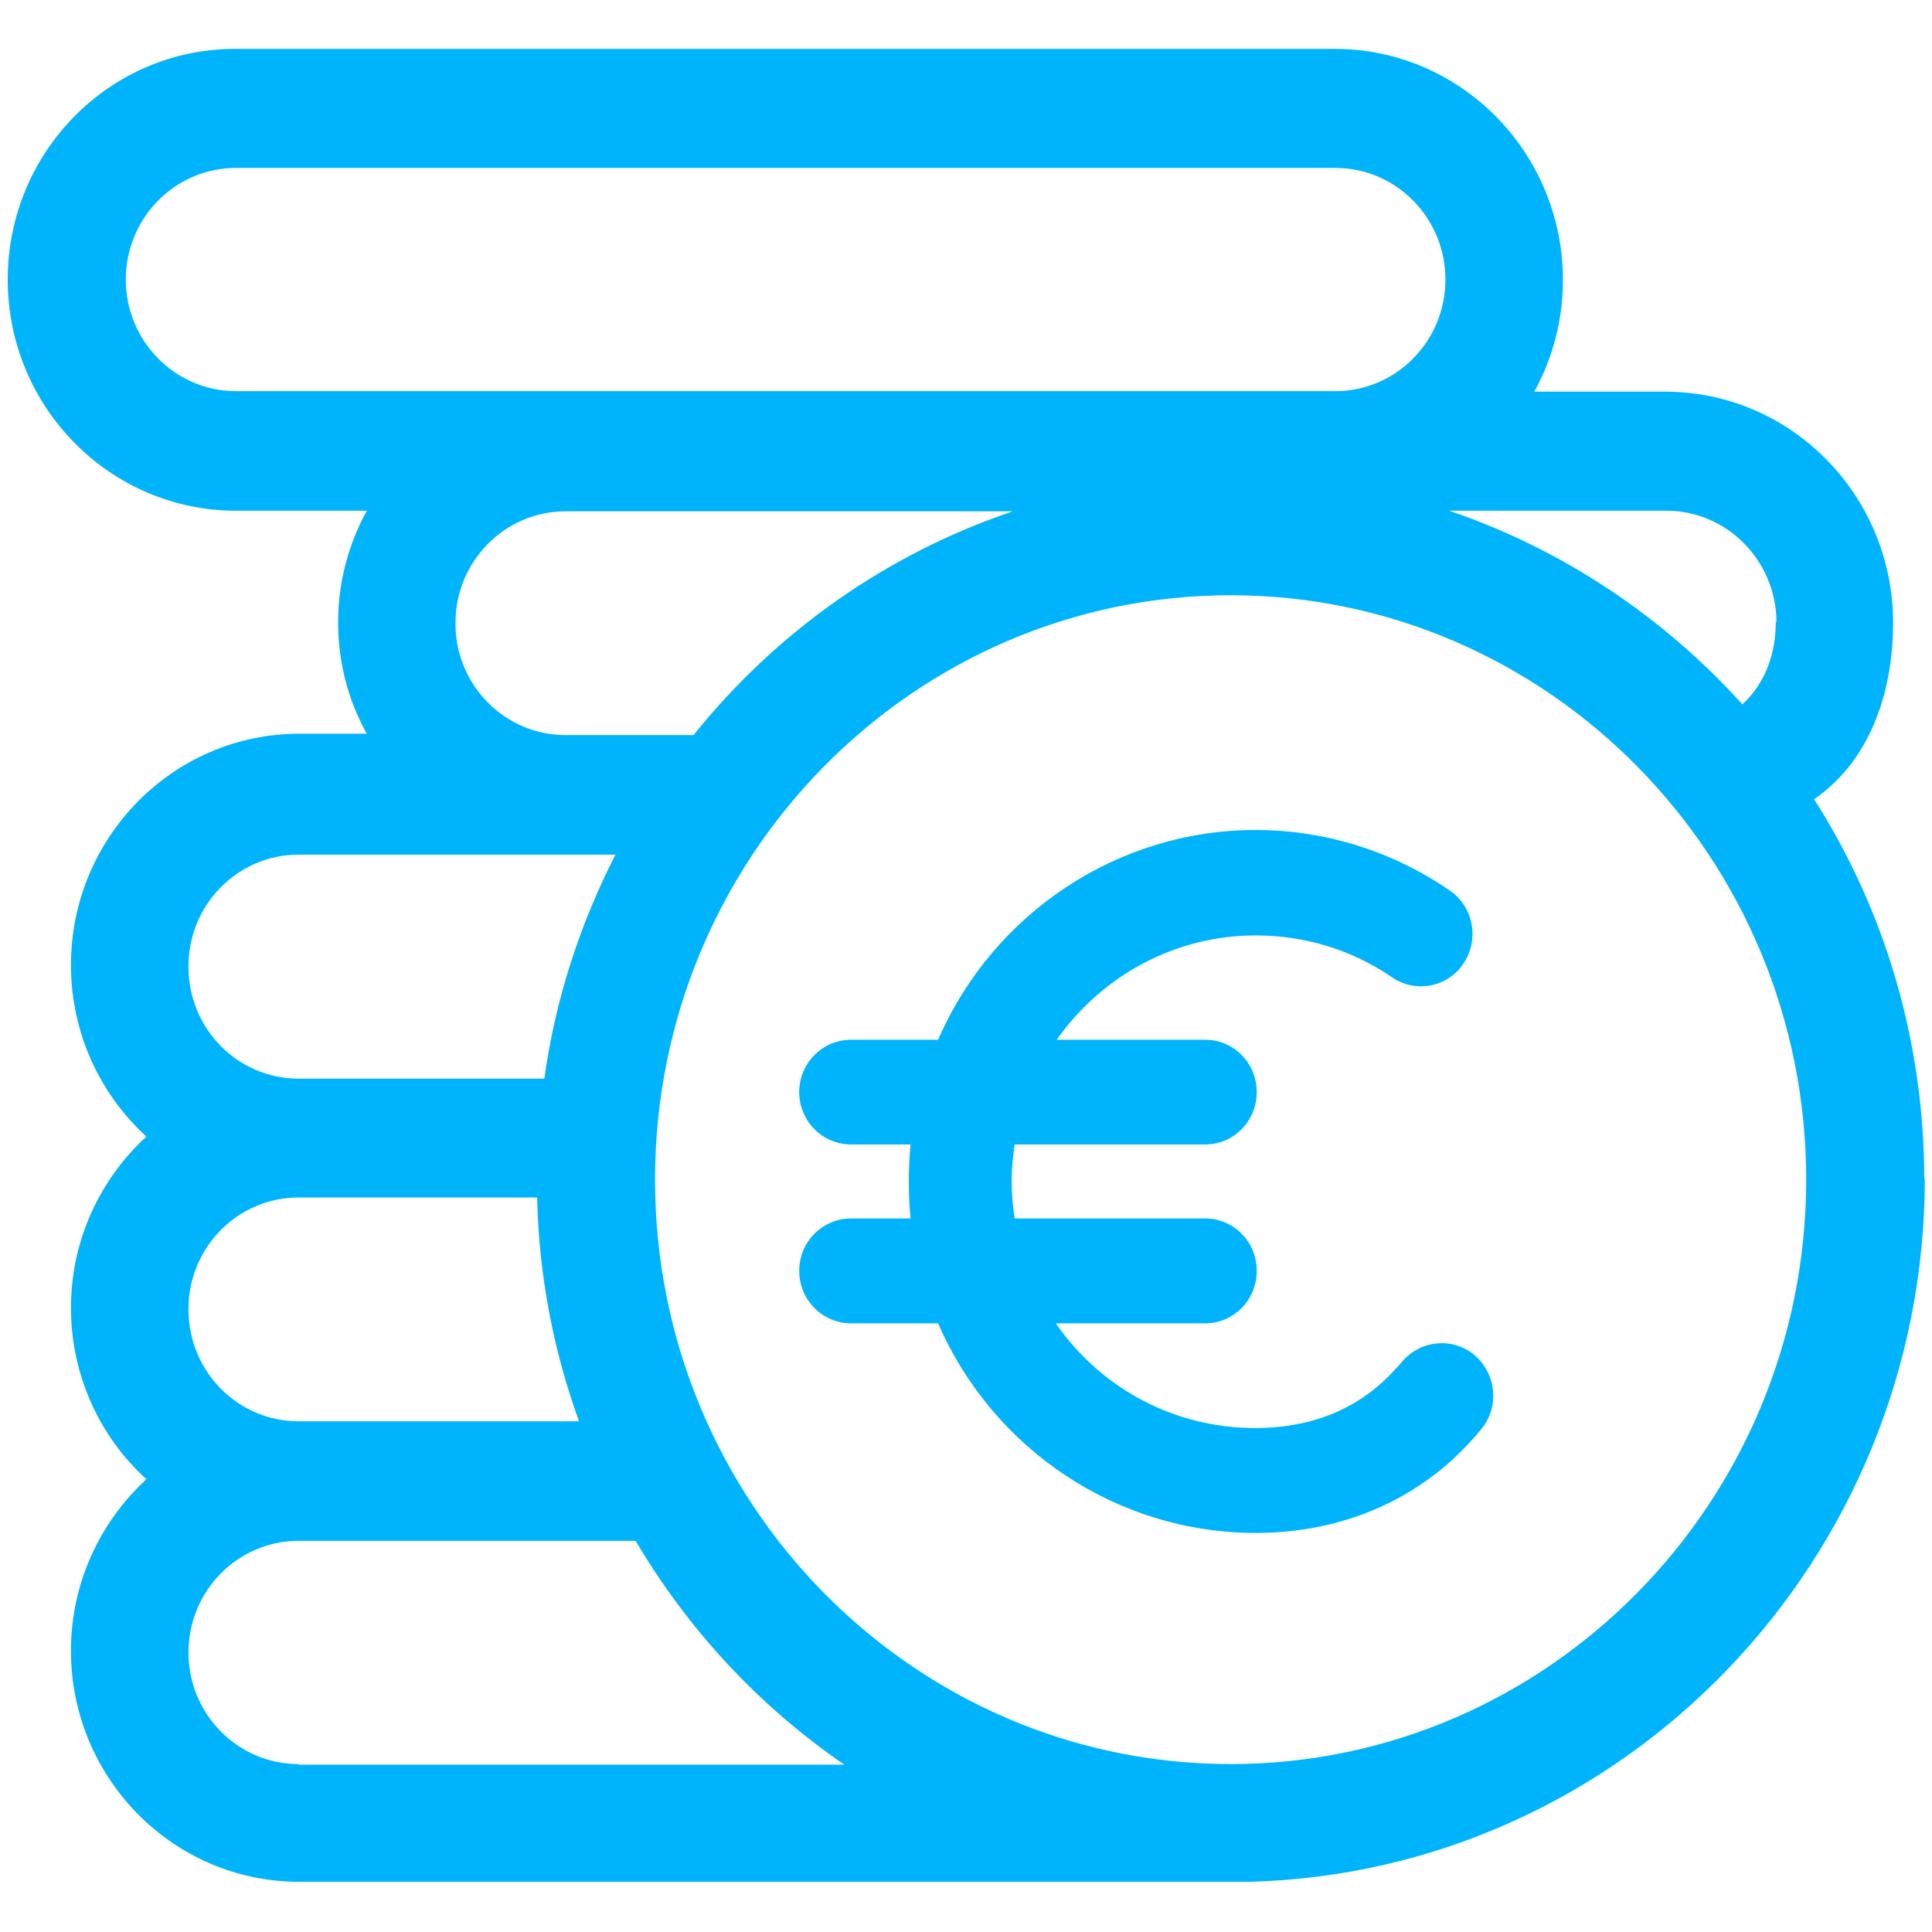
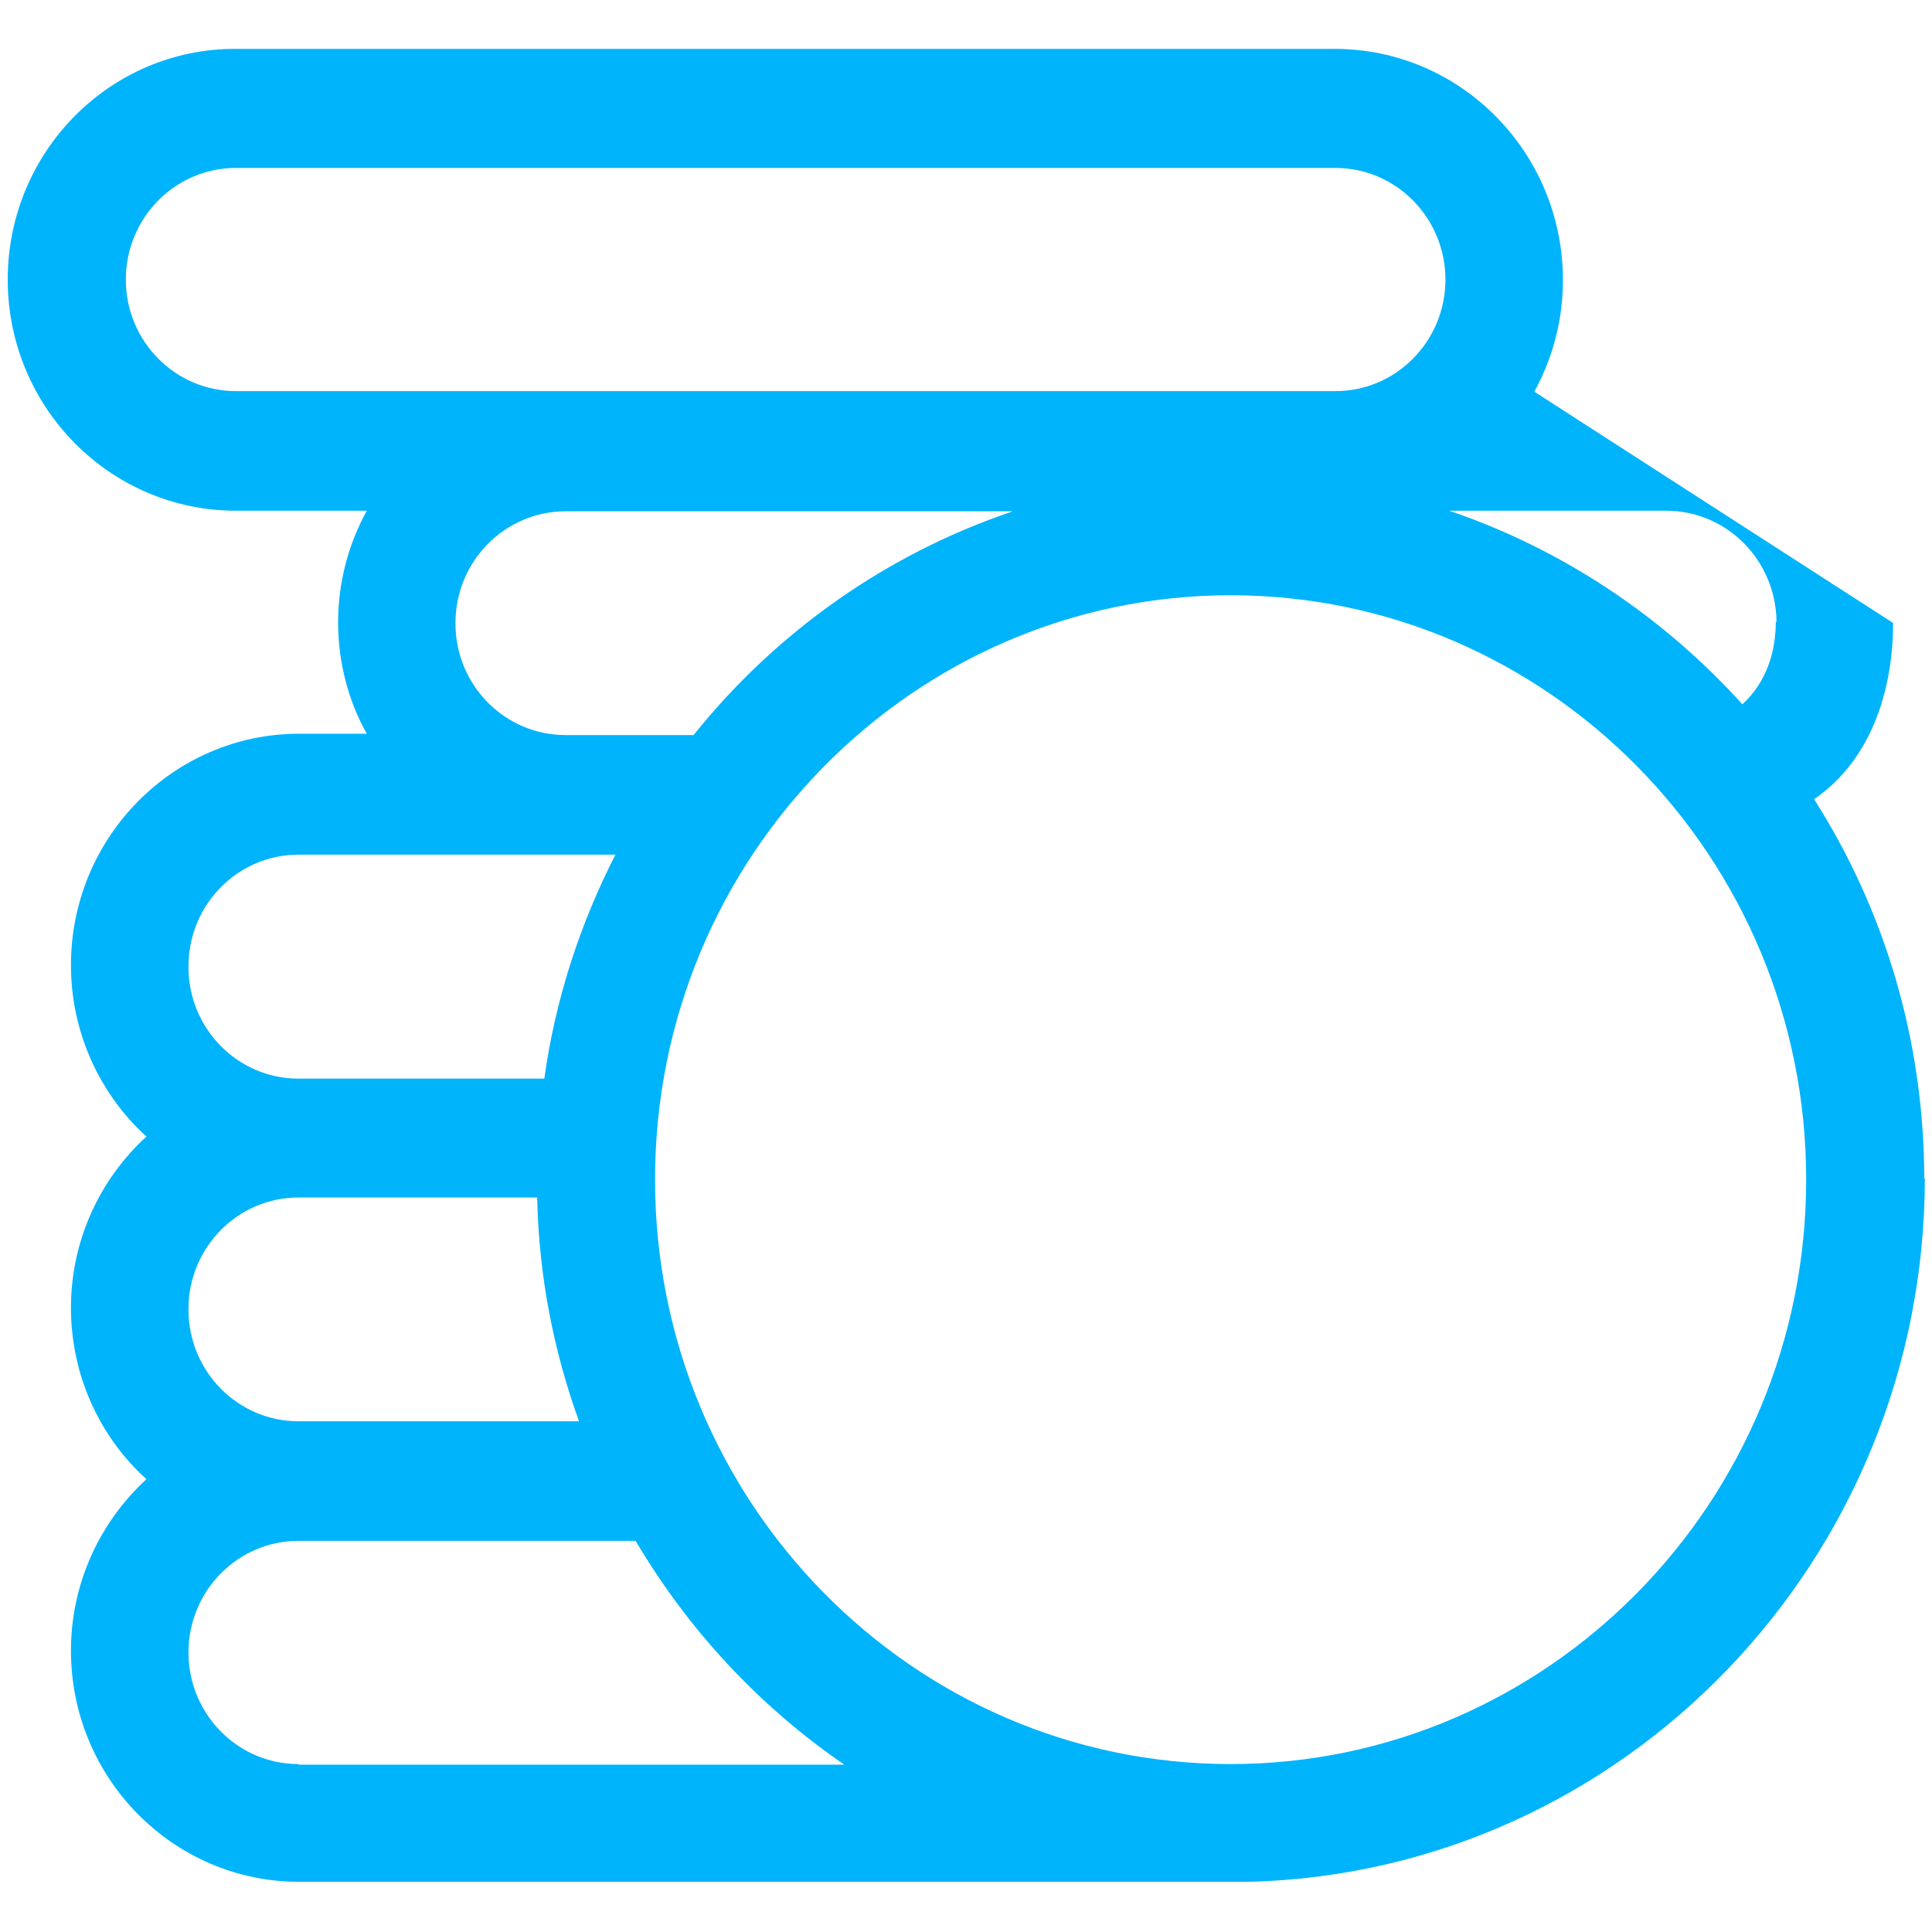
<svg xmlns="http://www.w3.org/2000/svg" width="38px" height="38px" viewBox="0 0 40 38" version="1.1">
  <g id="surface1">
-     <path style=" stroke:none;fill-rule:nonzero;fill:rgb(0%,70.588%,98.824%);fill-opacity:1;" d="M 25.48 35.523 C 18.902 35.523 13.562 30.098 13.562 23.422 C 13.562 16.746 18.914 11.324 25.48 11.324 C 32.043 11.324 37.395 16.746 37.395 23.422 C 37.395 30.098 32.043 35.523 25.48 35.523 M 6.18 35.523 C 4.922 35.523 3.902 34.488 3.902 33.211 C 3.902 31.938 4.922 30.902 6.18 30.902 L 13.16 30.902 C 14.254 32.754 15.73 34.336 17.48 35.535 L 6.18 35.535 Z M 3.902 26.102 C 3.902 24.828 4.922 23.793 6.18 23.793 L 11.121 23.793 C 11.156 25.414 11.461 26.973 11.988 28.426 L 6.18 28.426 C 4.922 28.426 3.902 27.391 3.902 26.113 Z M 3.902 19.008 C 3.902 17.73 4.922 16.695 6.18 16.695 L 12.742 16.695 C 12.016 18.113 11.496 19.684 11.27 21.332 L 6.18 21.332 C 4.922 21.332 3.902 20.297 3.902 19.02 Z M 9.43 11.898 C 9.43 10.621 10.453 9.586 11.711 9.586 L 20.969 9.586 C 18.352 10.469 16.07 12.086 14.359 14.219 L 11.711 14.219 C 10.453 14.219 9.43 13.188 9.43 11.91 Z M 2.605 4.789 C 2.605 3.512 3.625 2.477 4.887 2.477 L 27.648 2.477 C 28.906 2.477 29.926 3.512 29.926 4.789 C 29.926 6.062 28.906 7.098 27.648 7.098 L 4.887 7.098 C 3.625 7.098 2.605 6.062 2.605 4.789 Z M 36.766 11.871 C 36.766 12.484 36.578 13.121 36.074 13.582 C 34.438 11.77 32.344 10.367 30.004 9.574 L 34.5 9.574 C 35.746 9.574 36.766 10.594 36.781 11.871 Z M 39.84 23.422 C 39.84 20.527 39.008 17.82 37.559 15.547 C 38.82 14.68 39.195 13.148 39.195 11.898 C 39.195 9.254 37.082 7.109 34.473 7.109 L 31.766 7.109 C 32.145 6.422 32.359 5.629 32.359 4.801 C 32.359 2.156 30.242 0.012 27.633 0.012 L 4.887 0.012 C 2.277 0 0.16 2.145 0.16 4.789 C 0.16 7.43 2.277 9.574 4.887 9.574 L 7.594 9.574 C 7.215 10.262 7 11.055 7 11.887 C 7 12.715 7.215 13.52 7.594 14.191 L 6.195 14.191 C 3.586 14.191 1.469 16.34 1.469 18.98 C 1.469 20.387 2.074 21.66 3.031 22.531 C 2.074 23.41 1.469 24.672 1.469 26.078 C 1.469 27.484 2.074 28.758 3.031 29.625 C 2.074 30.508 1.469 31.77 1.469 33.176 C 1.469 35.816 3.586 37.961 6.195 37.961 L 25.77 37.961 C 25.77 37.961 25.832 37.961 25.867 37.961 C 33.617 37.758 39.852 31.297 39.852 23.383 Z M 39.84 23.422 " />
-     <path style=" stroke:none;fill-rule:evenodd;fill:rgb(0%,70.588%,98.824%);fill-opacity:1;" d="M 21.867 26.41 C 22.809 27.762 24.332 28.566 25.984 28.566 C 26.965 28.566 27.887 28.289 28.629 27.609 C 28.766 27.484 28.895 27.344 29.02 27.203 C 29.398 26.742 30.078 26.676 30.531 27.059 C 30.984 27.445 31.047 28.133 30.668 28.59 C 30.48 28.82 30.277 29.027 30.062 29.23 C 28.93 30.25 27.508 30.738 25.996 30.738 C 23.148 30.738 20.566 29.027 19.422 26.398 L 17.621 26.398 C 17.027 26.398 16.547 25.914 16.547 25.312 C 16.547 24.711 17.027 24.227 17.621 24.227 L 18.852 24.227 C 18.828 23.973 18.816 23.715 18.816 23.461 C 18.816 23.207 18.828 22.949 18.852 22.695 L 17.621 22.695 C 17.027 22.695 16.547 22.211 16.547 21.609 C 16.547 21.012 17.027 20.527 17.621 20.527 L 19.422 20.527 C 20.566 17.898 23.148 16.184 25.996 16.184 C 27.43 16.184 28.832 16.621 30.016 17.438 C 30.504 17.77 30.633 18.445 30.305 18.941 C 29.977 19.441 29.309 19.57 28.82 19.234 C 27.984 18.66 27.004 18.367 25.996 18.367 C 24.344 18.367 22.82 19.188 21.879 20.527 L 24.953 20.527 C 25.543 20.527 26.02 21.012 26.02 21.609 C 26.02 22.211 25.543 22.695 24.953 22.695 L 21.008 22.695 C 20.969 22.949 20.945 23.207 20.945 23.461 C 20.945 23.715 20.969 23.973 21.008 24.227 L 24.953 24.227 C 25.543 24.227 26.02 24.711 26.02 25.312 C 26.02 25.914 25.543 26.398 24.953 26.398 L 21.879 26.398 Z M 21.867 26.41 " />
+     <path style=" stroke:none;fill-rule:nonzero;fill:rgb(0%,70.588%,98.824%);fill-opacity:1;" d="M 25.48 35.523 C 18.902 35.523 13.562 30.098 13.562 23.422 C 13.562 16.746 18.914 11.324 25.48 11.324 C 32.043 11.324 37.395 16.746 37.395 23.422 C 37.395 30.098 32.043 35.523 25.48 35.523 M 6.18 35.523 C 4.922 35.523 3.902 34.488 3.902 33.211 C 3.902 31.938 4.922 30.902 6.18 30.902 L 13.16 30.902 C 14.254 32.754 15.73 34.336 17.48 35.535 L 6.18 35.535 Z M 3.902 26.102 C 3.902 24.828 4.922 23.793 6.18 23.793 L 11.121 23.793 C 11.156 25.414 11.461 26.973 11.988 28.426 L 6.18 28.426 C 4.922 28.426 3.902 27.391 3.902 26.113 Z M 3.902 19.008 C 3.902 17.73 4.922 16.695 6.18 16.695 L 12.742 16.695 C 12.016 18.113 11.496 19.684 11.27 21.332 L 6.18 21.332 C 4.922 21.332 3.902 20.297 3.902 19.02 Z M 9.43 11.898 C 9.43 10.621 10.453 9.586 11.711 9.586 L 20.969 9.586 C 18.352 10.469 16.07 12.086 14.359 14.219 L 11.711 14.219 C 10.453 14.219 9.43 13.188 9.43 11.91 Z M 2.605 4.789 C 2.605 3.512 3.625 2.477 4.887 2.477 L 27.648 2.477 C 28.906 2.477 29.926 3.512 29.926 4.789 C 29.926 6.062 28.906 7.098 27.648 7.098 L 4.887 7.098 C 3.625 7.098 2.605 6.062 2.605 4.789 Z M 36.766 11.871 C 36.766 12.484 36.578 13.121 36.074 13.582 C 34.438 11.77 32.344 10.367 30.004 9.574 L 34.5 9.574 C 35.746 9.574 36.766 10.594 36.781 11.871 Z M 39.84 23.422 C 39.84 20.527 39.008 17.82 37.559 15.547 C 38.82 14.68 39.195 13.148 39.195 11.898 L 31.766 7.109 C 32.145 6.422 32.359 5.629 32.359 4.801 C 32.359 2.156 30.242 0.012 27.633 0.012 L 4.887 0.012 C 2.277 0 0.16 2.145 0.16 4.789 C 0.16 7.43 2.277 9.574 4.887 9.574 L 7.594 9.574 C 7.215 10.262 7 11.055 7 11.887 C 7 12.715 7.215 13.52 7.594 14.191 L 6.195 14.191 C 3.586 14.191 1.469 16.34 1.469 18.98 C 1.469 20.387 2.074 21.66 3.031 22.531 C 2.074 23.41 1.469 24.672 1.469 26.078 C 1.469 27.484 2.074 28.758 3.031 29.625 C 2.074 30.508 1.469 31.77 1.469 33.176 C 1.469 35.816 3.586 37.961 6.195 37.961 L 25.77 37.961 C 25.77 37.961 25.832 37.961 25.867 37.961 C 33.617 37.758 39.852 31.297 39.852 23.383 Z M 39.84 23.422 " />
  </g>
</svg>